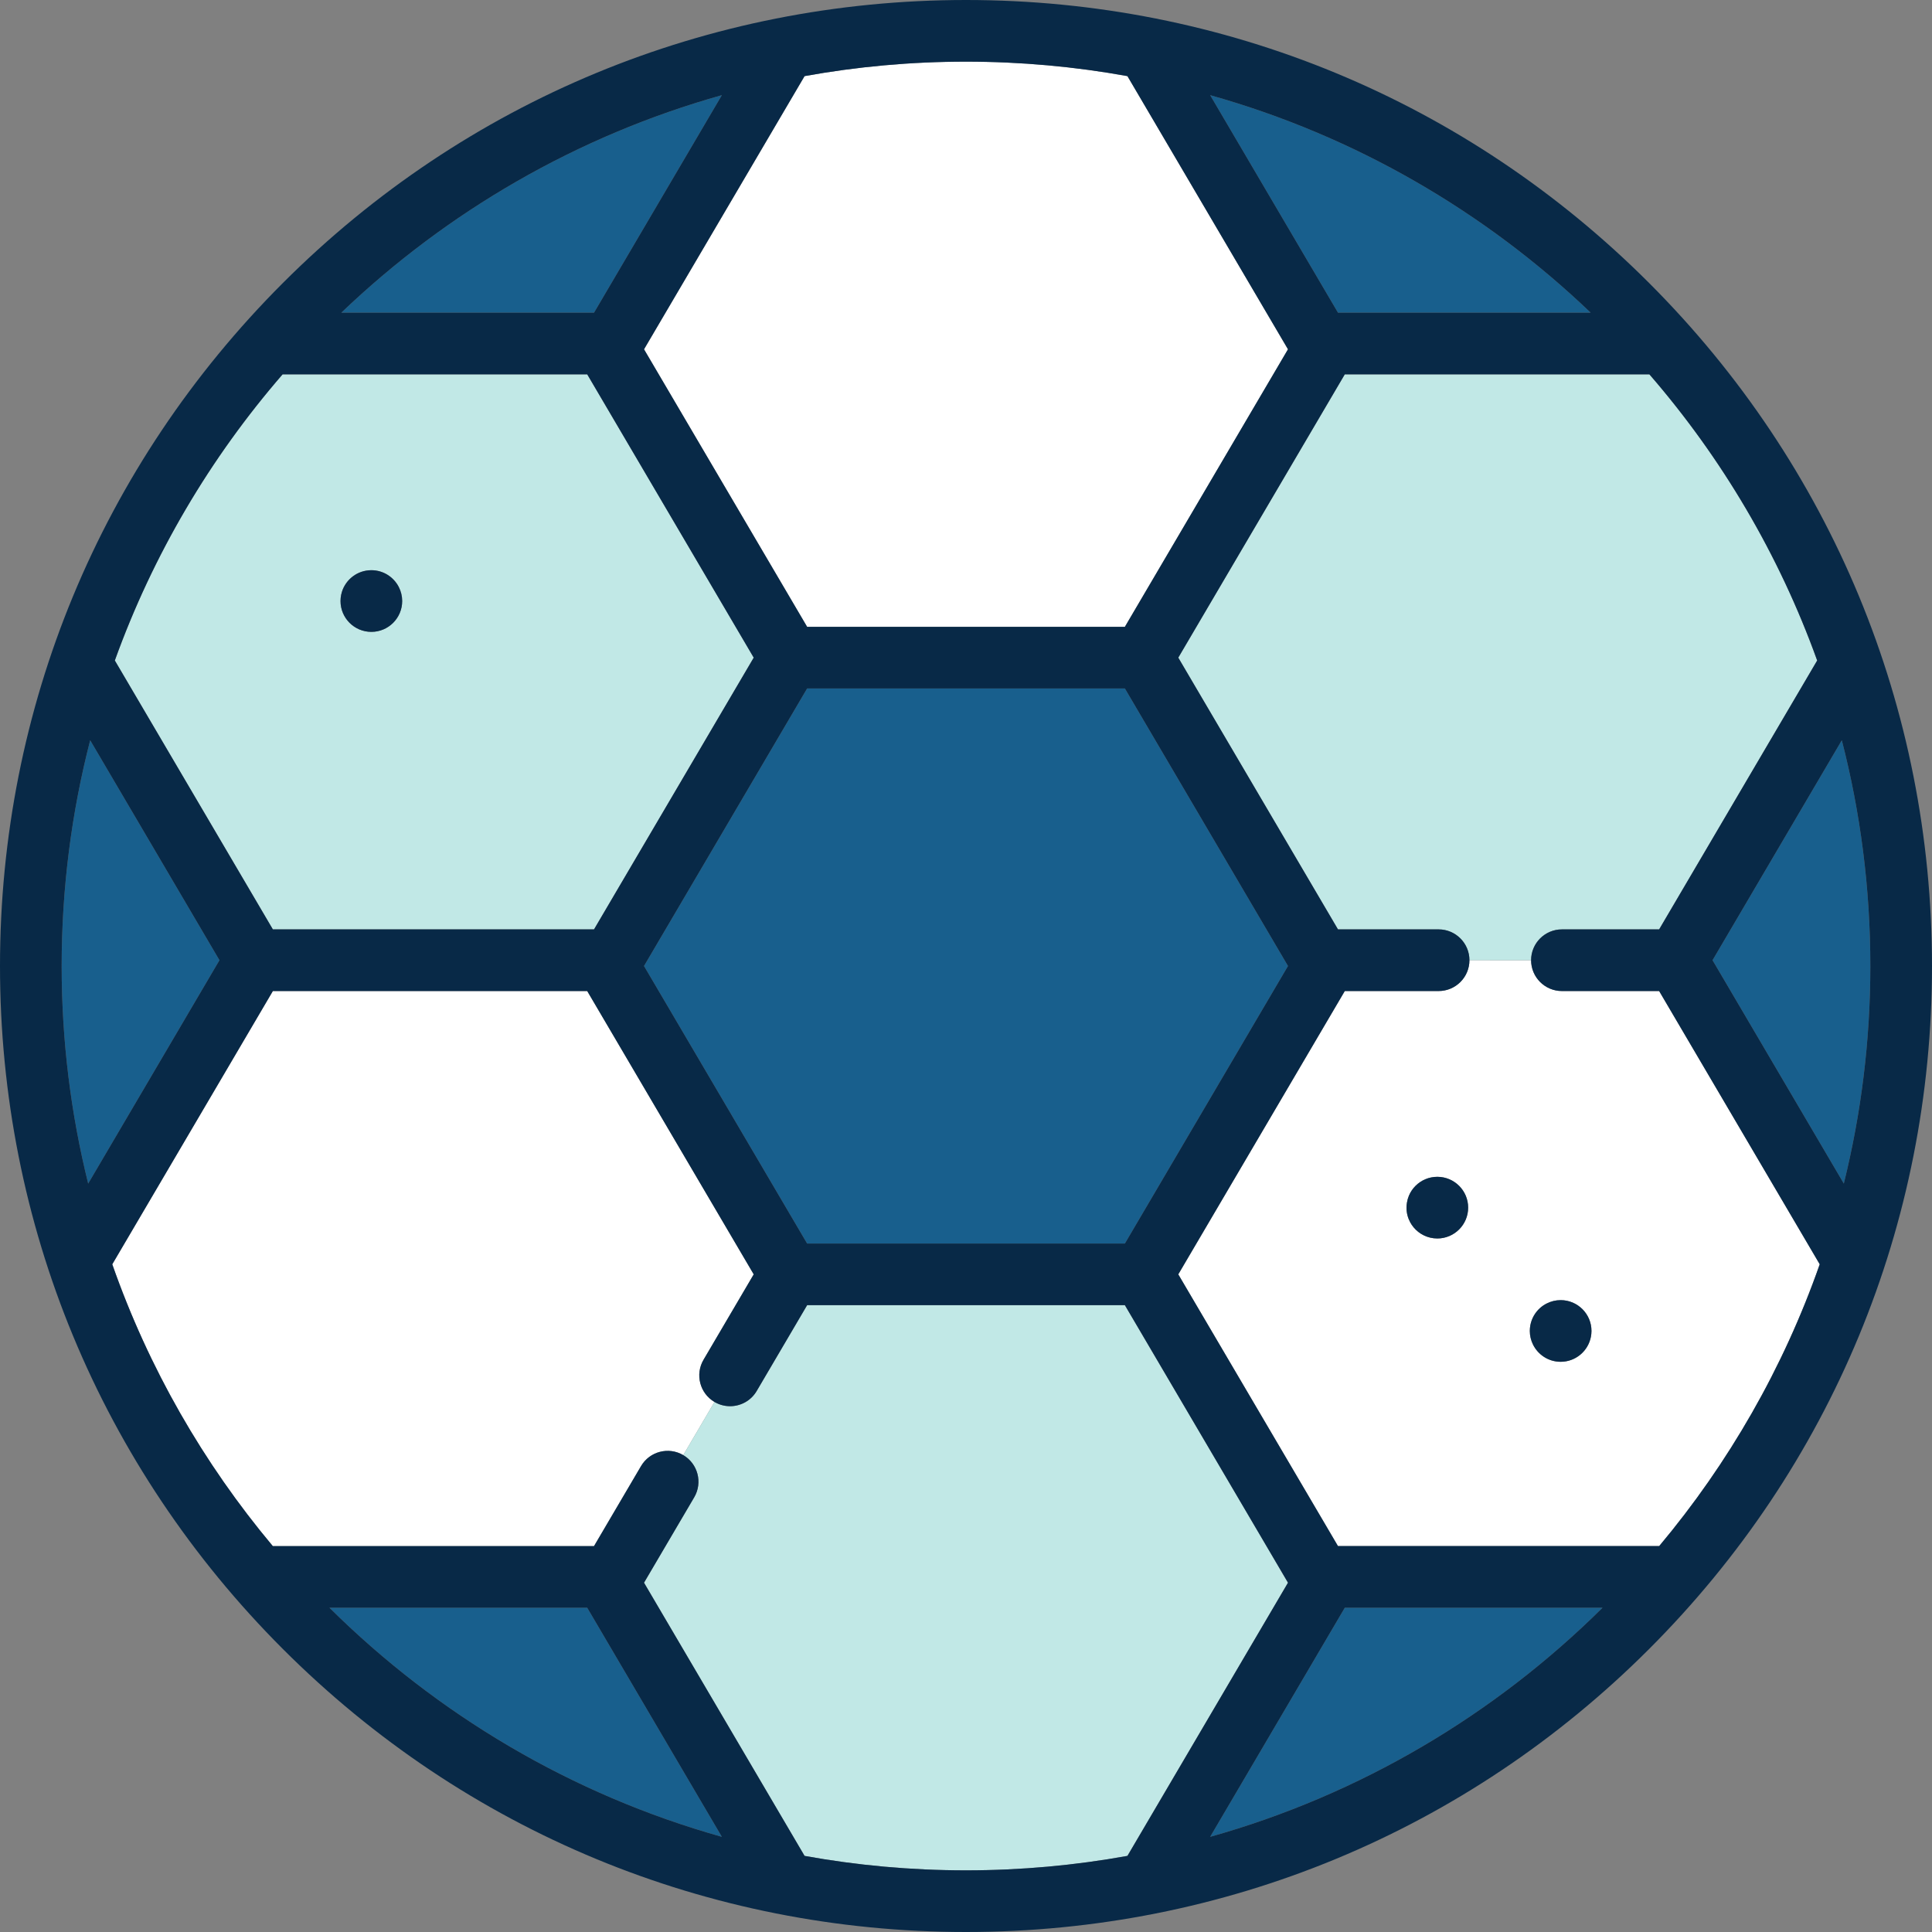
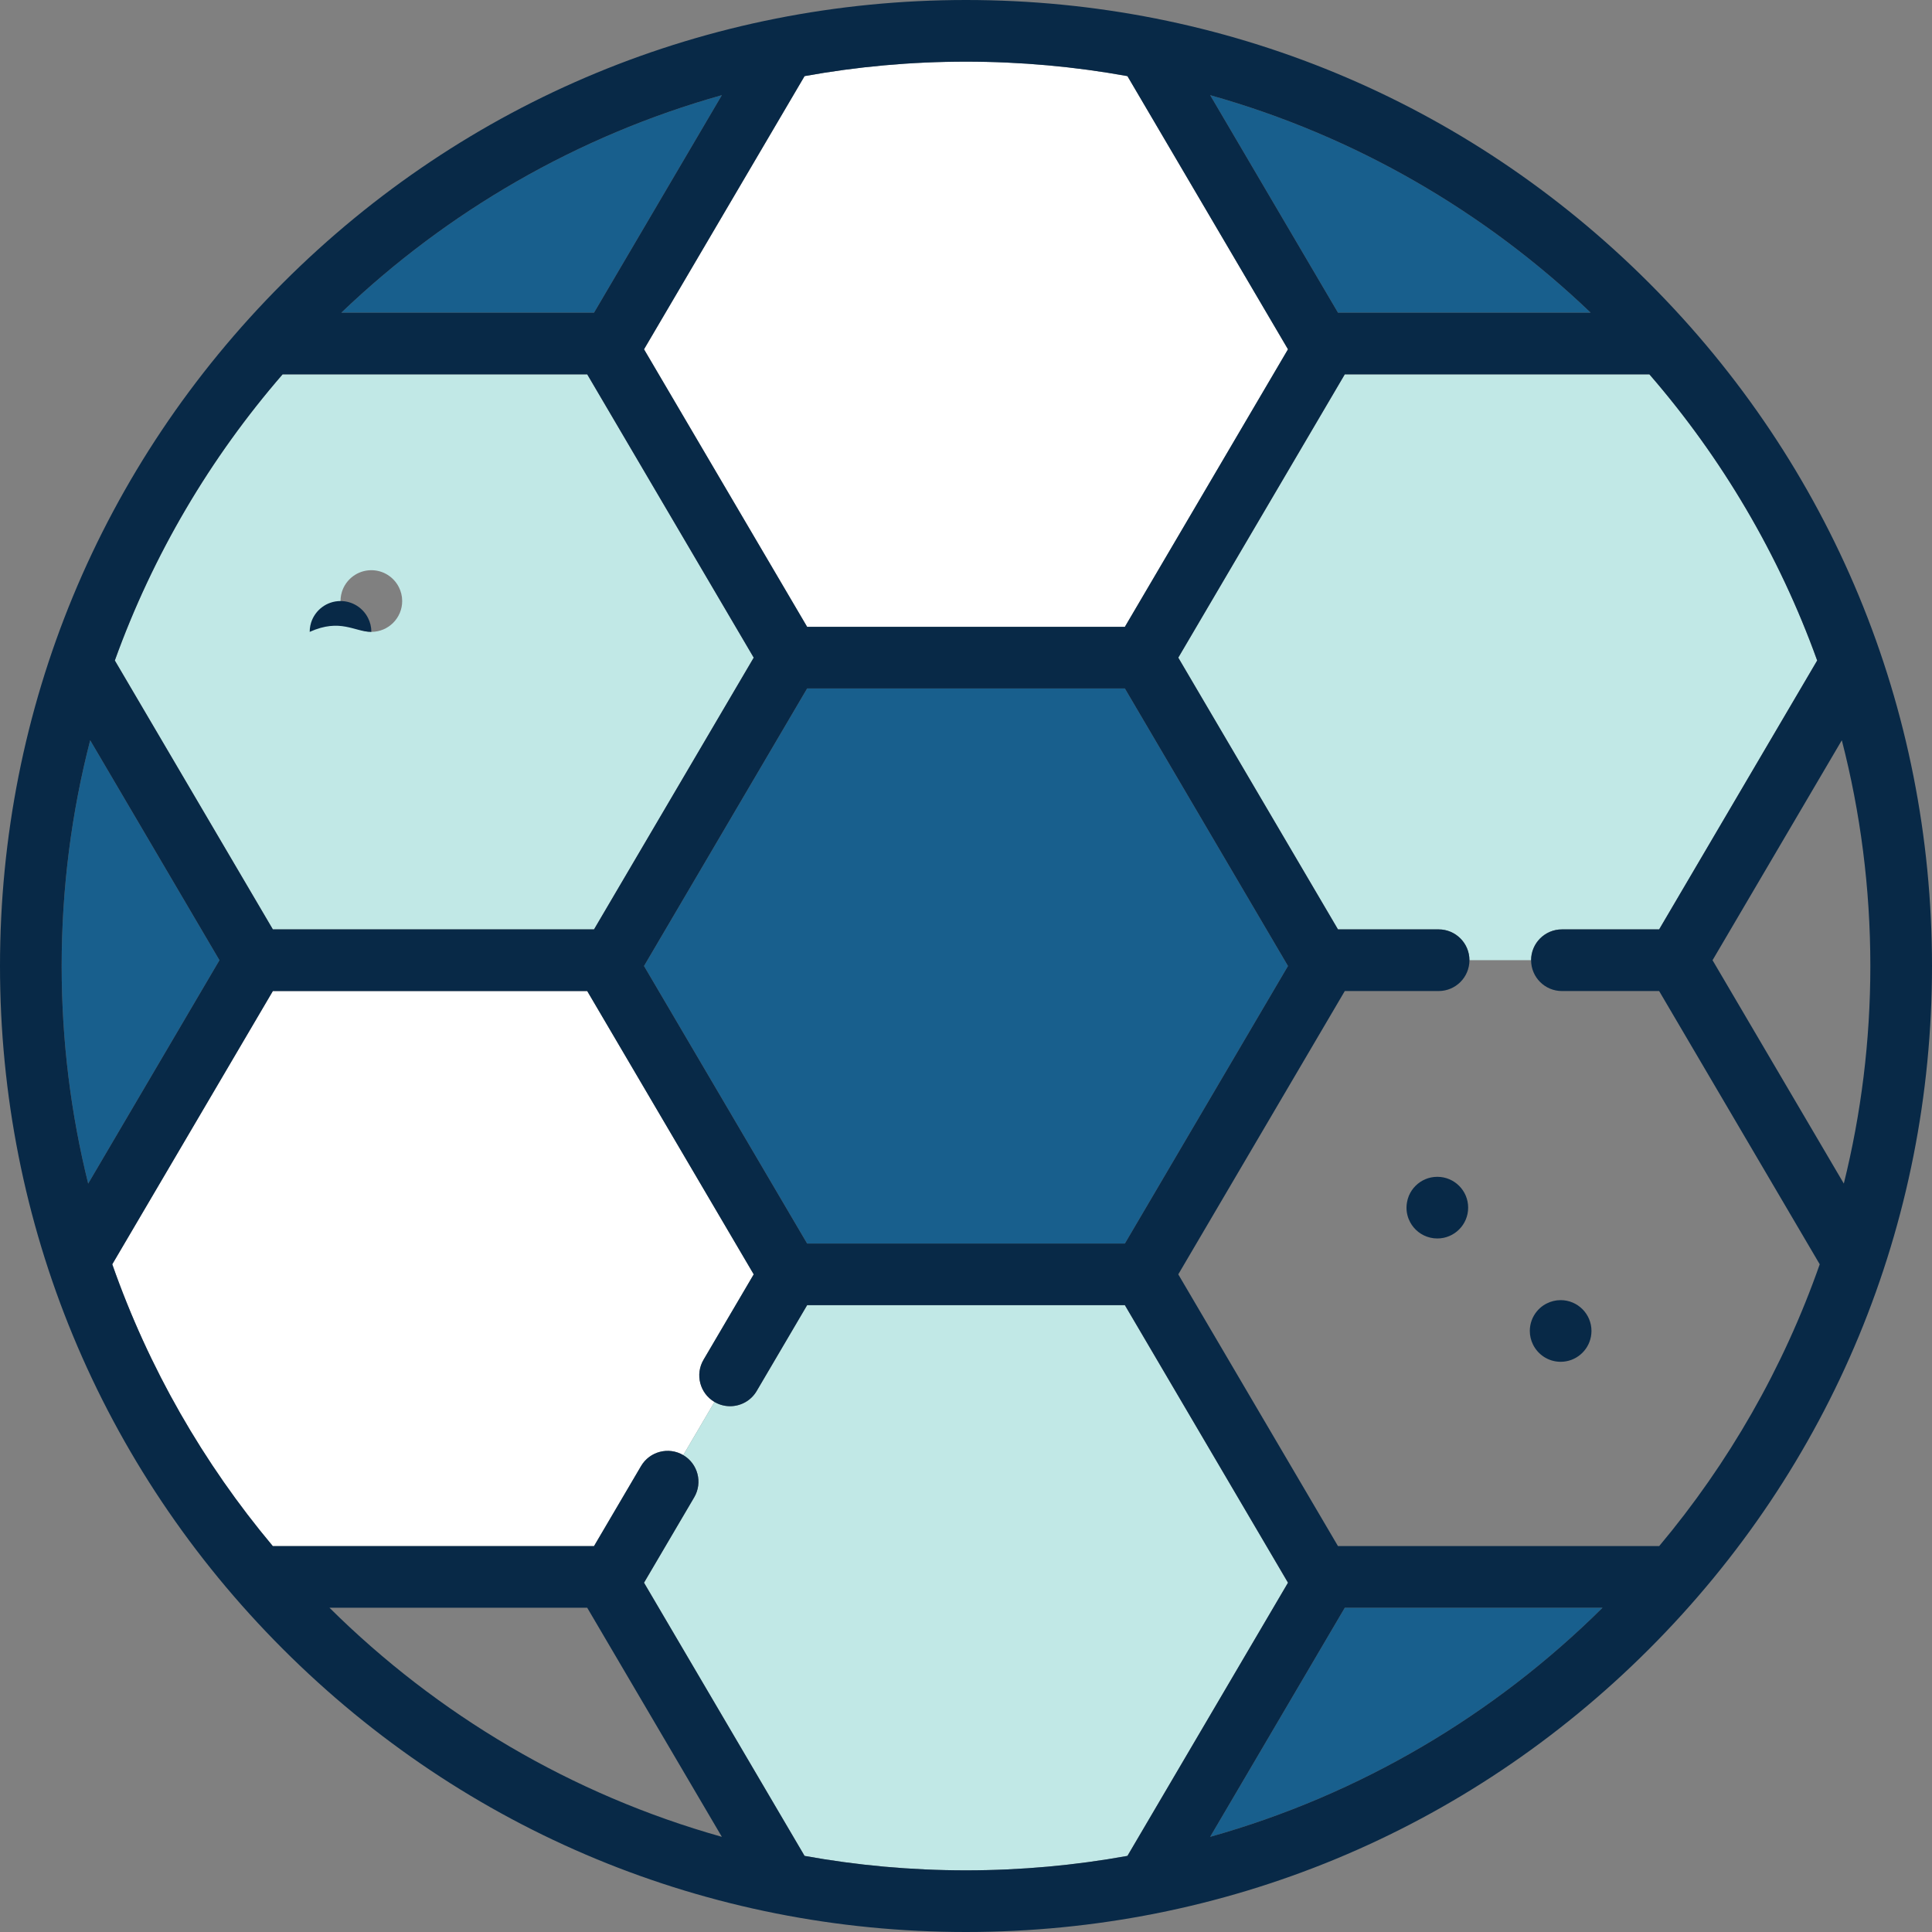
<svg xmlns="http://www.w3.org/2000/svg" version="1.1" id="Capa_1" x="0px" y="0px" viewBox="0 0 470 470" style="enable-background:new 0 0 470 470;" xml:space="preserve">
  <rect x="0" y="0" width="470" height="470" fill="#808080" stroke="none" />
  <g>
-     <path style="fill:#FFFFFF;" d="M403.622,241.092h-23.65c-4.143,0-7.5-3.357-7.5-7.5c0-0.002-15-0.002-15-0.002   c0,4.145-3.357,7.502-7.5,7.502h-22.824l-40.507,68.922l38.851,66.105h78.142c16.866-20.122,30.202-43.292,39.054-68.555   L403.622,241.092z M357.16,293.785c0,4.142-3.358,7.5-7.5,7.5c-2.33,0-4.412-1.063-5.788-2.729   c-0.306-0.371-0.576-0.771-0.807-1.196c-0.577-1.063-0.905-2.28-0.905-3.575c0-0.425,0.044-0.838,0.112-1.243   c0.097-0.583,0.254-1.147,0.478-1.676c0.38-0.897,0.929-1.706,1.607-2.384c1.357-1.357,3.232-2.196,5.303-2.196   C353.802,286.285,357.16,289.643,357.16,293.785z M379.66,331.285c-2.963,0-5.517-1.723-6.735-4.217   c-0.485-0.993-0.765-2.104-0.765-3.283c0-1.813,0.643-3.475,1.712-4.771c0.458-0.556,0.996-1.044,1.594-1.448   c0.264-0.179,0.544-0.334,0.832-0.479c1.012-0.509,2.151-0.802,3.362-0.802c4.142,0,7.5,3.358,7.5,7.5   c0,0.478-0.049,0.944-0.135,1.398C386.37,328.656,383.324,331.285,379.66,331.285z" />
    <path style="fill:#C1E8E6;" d="M379.972,226.092h23.651l38.444-65.414c-9.275-25.76-23.217-49.312-40.818-69.614h-74.1   l-40.507,68.922l38.851,66.105h24.479c4.142,0,7.499,3.356,7.5,7.498h15C372.473,229.448,375.83,226.092,379.972,226.092z" />
    <path style="fill:#FFFFFF;" d="M156.671,84.973l39.678,67.514h77.302l39.679-67.514l-39.057-66.456   C261.524,16.209,248.398,15,234.994,15c-13.399,0-26.521,1.208-39.265,3.514L156.671,84.973z" />
    <path style="fill:#C1E8E6;" d="M66.378,226.092h78.13l38.851-66.105l-40.506-68.922H68.749   c-17.6,20.302-31.542,43.854-40.816,69.613L66.378,226.092z M83.177,143.984c0.949-3.053,3.797-5.27,7.163-5.27   c2.926,0,5.453,1.679,6.69,4.122c0.514,1.016,0.81,2.162,0.81,3.378c0,4.142-3.358,7.5-7.5,7.5c-4.142,0-7.5-3.358-7.5-7.5   c0-0.518,0.052-1.023,0.152-1.512C83.042,144.459,83.104,144.22,83.177,143.984z" />
    <path style="fill:#FFFFFF;" d="M173.816,341.055c-3.573-2.099-4.766-6.696-2.667-10.266l12.21-20.775l-40.506-68.922H66.378   l-39.067,66.472c8.852,25.264,22.187,48.434,39.052,68.556h78.145l11.44-19.467c2.099-3.572,6.698-4.766,10.266-2.666   c0.002,0.001,0.869-1.474,0.869-1.474L173.816,341.055z" />
    <path style="fill:#C1E8E6;" d="M274.273,451.484l39.057-66.457l-39.679-67.514h-77.303l-12.269,20.875   c-1.397,2.378-3.901,3.701-6.473,3.701c-1.292,0-2.599-0.333-3.792-1.035l-6.733,11.458l-0.867,1.475   c3.57,2.1,4.762,6.694,2.664,10.265l-12.209,20.775l39.058,66.458c12.744,2.306,25.866,3.514,39.265,3.514   C248.398,455,261.524,453.791,274.273,451.484z" />
-     <path style="fill:#185F8D;" d="M448.061,180.083l-31.448,53.509l31.935,54.339c4.205-16.96,6.452-34.686,6.452-52.928   C455,216.047,452.59,197.644,448.061,180.083z" />
    <path style="fill:#185F8D;" d="M327.148,391.119l-32.751,55.727c36.525-10.255,69.232-29.722,95.449-55.727H327.148z" />
    <path style="fill:#185F8D;" d="M325.493,76.064h61.467c-25.715-24.596-57.368-43.028-92.563-52.91L325.493,76.064z" />
    <polygon style="fill:#185F8D;" points="273.65,302.514 313.33,235 273.65,167.486 196.35,167.486 156.671,235 196.35,302.514  " />
-     <path style="fill:#185F8D;" d="M142.853,391.119H80.151c26.218,26.007,58.927,45.476,95.455,55.729L142.853,391.119z" />
    <path style="fill:#185F8D;" d="M144.508,76.064l31.097-52.913c-35.198,9.881-66.853,28.314-92.569,52.913H144.508z" />
    <path style="fill:#185F8D;" d="M53.388,233.592l-31.449-53.51C17.41,197.644,15,216.047,15,235.003   c0,18.242,2.247,35.967,6.452,52.928L53.388,233.592z" />
    <path style="fill:#082947;" d="M401.167,68.83C356.78,24.444,297.766,0,234.994,0c-62.769,0-121.78,24.444-166.165,68.83   C24.443,113.217,0,172.231,0,235.003c0,62.77,24.444,121.782,68.829,166.167C113.214,445.556,172.226,470,234.994,470   c62.771,0,121.786-24.444,166.173-68.829C445.555,356.785,470,297.772,470,235.003C470,172.231,445.555,113.217,401.167,68.83z    M403.634,376.119h-78.142l-38.851-66.105l40.507-68.922h22.824c4.143,0,7.5-3.357,7.5-7.5c-0.001-4.144-3.358-7.5-7.5-7.5h-24.479   l-38.851-66.105l40.507-68.922h74.1c17.601,20.302,31.544,43.854,40.818,69.614l-38.444,65.414h-23.651   c-4.142,0-7.499,3.356-7.5,7.498c0,4.145,3.357,7.502,7.5,7.502h23.65l39.066,66.472   C433.836,332.827,420.5,355.998,403.634,376.119z M196.35,167.486h77.301L313.33,235l-39.68,67.514H196.35L156.671,235   L196.35,167.486z M68.749,91.064h74.104l40.506,68.922l-38.851,66.105h-78.13l-38.445-65.414   C37.207,134.918,51.149,111.367,68.749,91.064z M416.613,233.592l31.448-53.509c4.529,17.561,6.939,35.964,6.939,54.92   c0,18.242-2.247,35.967-6.452,52.928L416.613,233.592z M325.493,76.064l-31.096-52.91c35.195,9.881,66.848,28.313,92.563,52.91   H325.493z M274.273,18.517l39.057,66.456l-39.679,67.514h-77.302l-39.678-67.514l39.058-66.458   C208.474,16.208,221.595,15,234.994,15C248.398,15,261.524,16.209,274.273,18.517z M144.508,76.064H83.037   c25.716-24.599,57.371-43.032,92.569-52.913L144.508,76.064z M21.939,180.082l31.449,53.51l-31.936,54.339   C17.247,270.97,15,253.245,15,235.003C15,216.047,17.41,197.644,21.939,180.082z M142.853,391.119l32.753,55.729   c-36.528-10.254-69.237-29.722-95.455-55.729H142.853z M195.729,451.486l-39.058-66.458l12.209-20.775   c2.098-3.571,0.906-8.165-2.664-10.265c-3.569-2.101-8.169-0.907-10.268,2.665l-11.44,19.467H66.363   c-16.866-20.122-30.2-43.292-39.052-68.556l39.067-66.472h76.475l40.506,68.922l-12.21,20.775   c-2.099,3.57-0.905,8.167,2.666,10.266c1.194,0.702,2.501,1.035,3.793,1.035c2.571,0,5.075-1.323,6.473-3.701l12.269-20.875h77.303   l39.679,67.514l-39.057,66.457c-12.749,2.307-25.875,3.516-39.279,3.516C221.595,455,208.474,453.792,195.729,451.486z    M327.148,391.119h62.698c-26.217,26.005-58.924,45.472-95.449,55.727L327.148,391.119z" />
    <path style="fill:#082947;" d="M349.66,286.285c-2.071,0-3.946,0.839-5.303,2.196c-0.678,0.679-1.228,1.487-1.607,2.384   c-0.224,0.529-0.38,1.093-0.478,1.676c-0.068,0.405-0.112,0.818-0.112,1.243c0,1.294,0.328,2.512,0.905,3.575   c0.231,0.425,0.502,0.825,0.807,1.196c1.376,1.667,3.458,2.729,5.788,2.729c4.142,0,7.5-3.358,7.5-7.5   C357.16,289.643,353.802,286.285,349.66,286.285z" />
    <path style="fill:#082947;" d="M379.66,316.285c-1.21,0-2.35,0.293-3.362,0.802c-0.287,0.145-0.567,0.3-0.832,0.479   c-0.599,0.404-1.136,0.893-1.594,1.448c-1.07,1.296-1.712,2.958-1.712,4.771c0,1.179,0.28,2.29,0.765,3.283   c1.218,2.494,3.772,4.217,6.735,4.217c3.664,0,6.709-2.629,7.365-6.102c0.086-0.454,0.135-0.92,0.135-1.398   C387.16,319.643,383.802,316.285,379.66,316.285z" />
-     <path style="fill:#082947;" d="M90.34,153.715c4.142,0,7.5-3.358,7.5-7.5c0-1.216-0.296-2.362-0.81-3.378   c-1.236-2.443-3.764-4.122-6.69-4.122c-3.365,0-6.213,2.217-7.163,5.27c-0.073,0.235-0.135,0.475-0.185,0.719   c-0.1,0.488-0.152,0.994-0.152,1.512C82.84,150.357,86.198,153.715,90.34,153.715z" />
+     <path style="fill:#082947;" d="M90.34,153.715c0-1.216-0.296-2.362-0.81-3.378   c-1.236-2.443-3.764-4.122-6.69-4.122c-3.365,0-6.213,2.217-7.163,5.27c-0.073,0.235-0.135,0.475-0.185,0.719   c-0.1,0.488-0.152,0.994-0.152,1.512C82.84,150.357,86.198,153.715,90.34,153.715z" />
  </g>
  <g>
</g>
  <g>
</g>
  <g>
</g>
  <g>
</g>
  <g>
</g>
  <g>
</g>
  <g>
</g>
  <g>
</g>
  <g>
</g>
  <g>
</g>
  <g>
</g>
  <g>
</g>
  <g>
</g>
  <g>
</g>
  <g>
</g>
</svg>